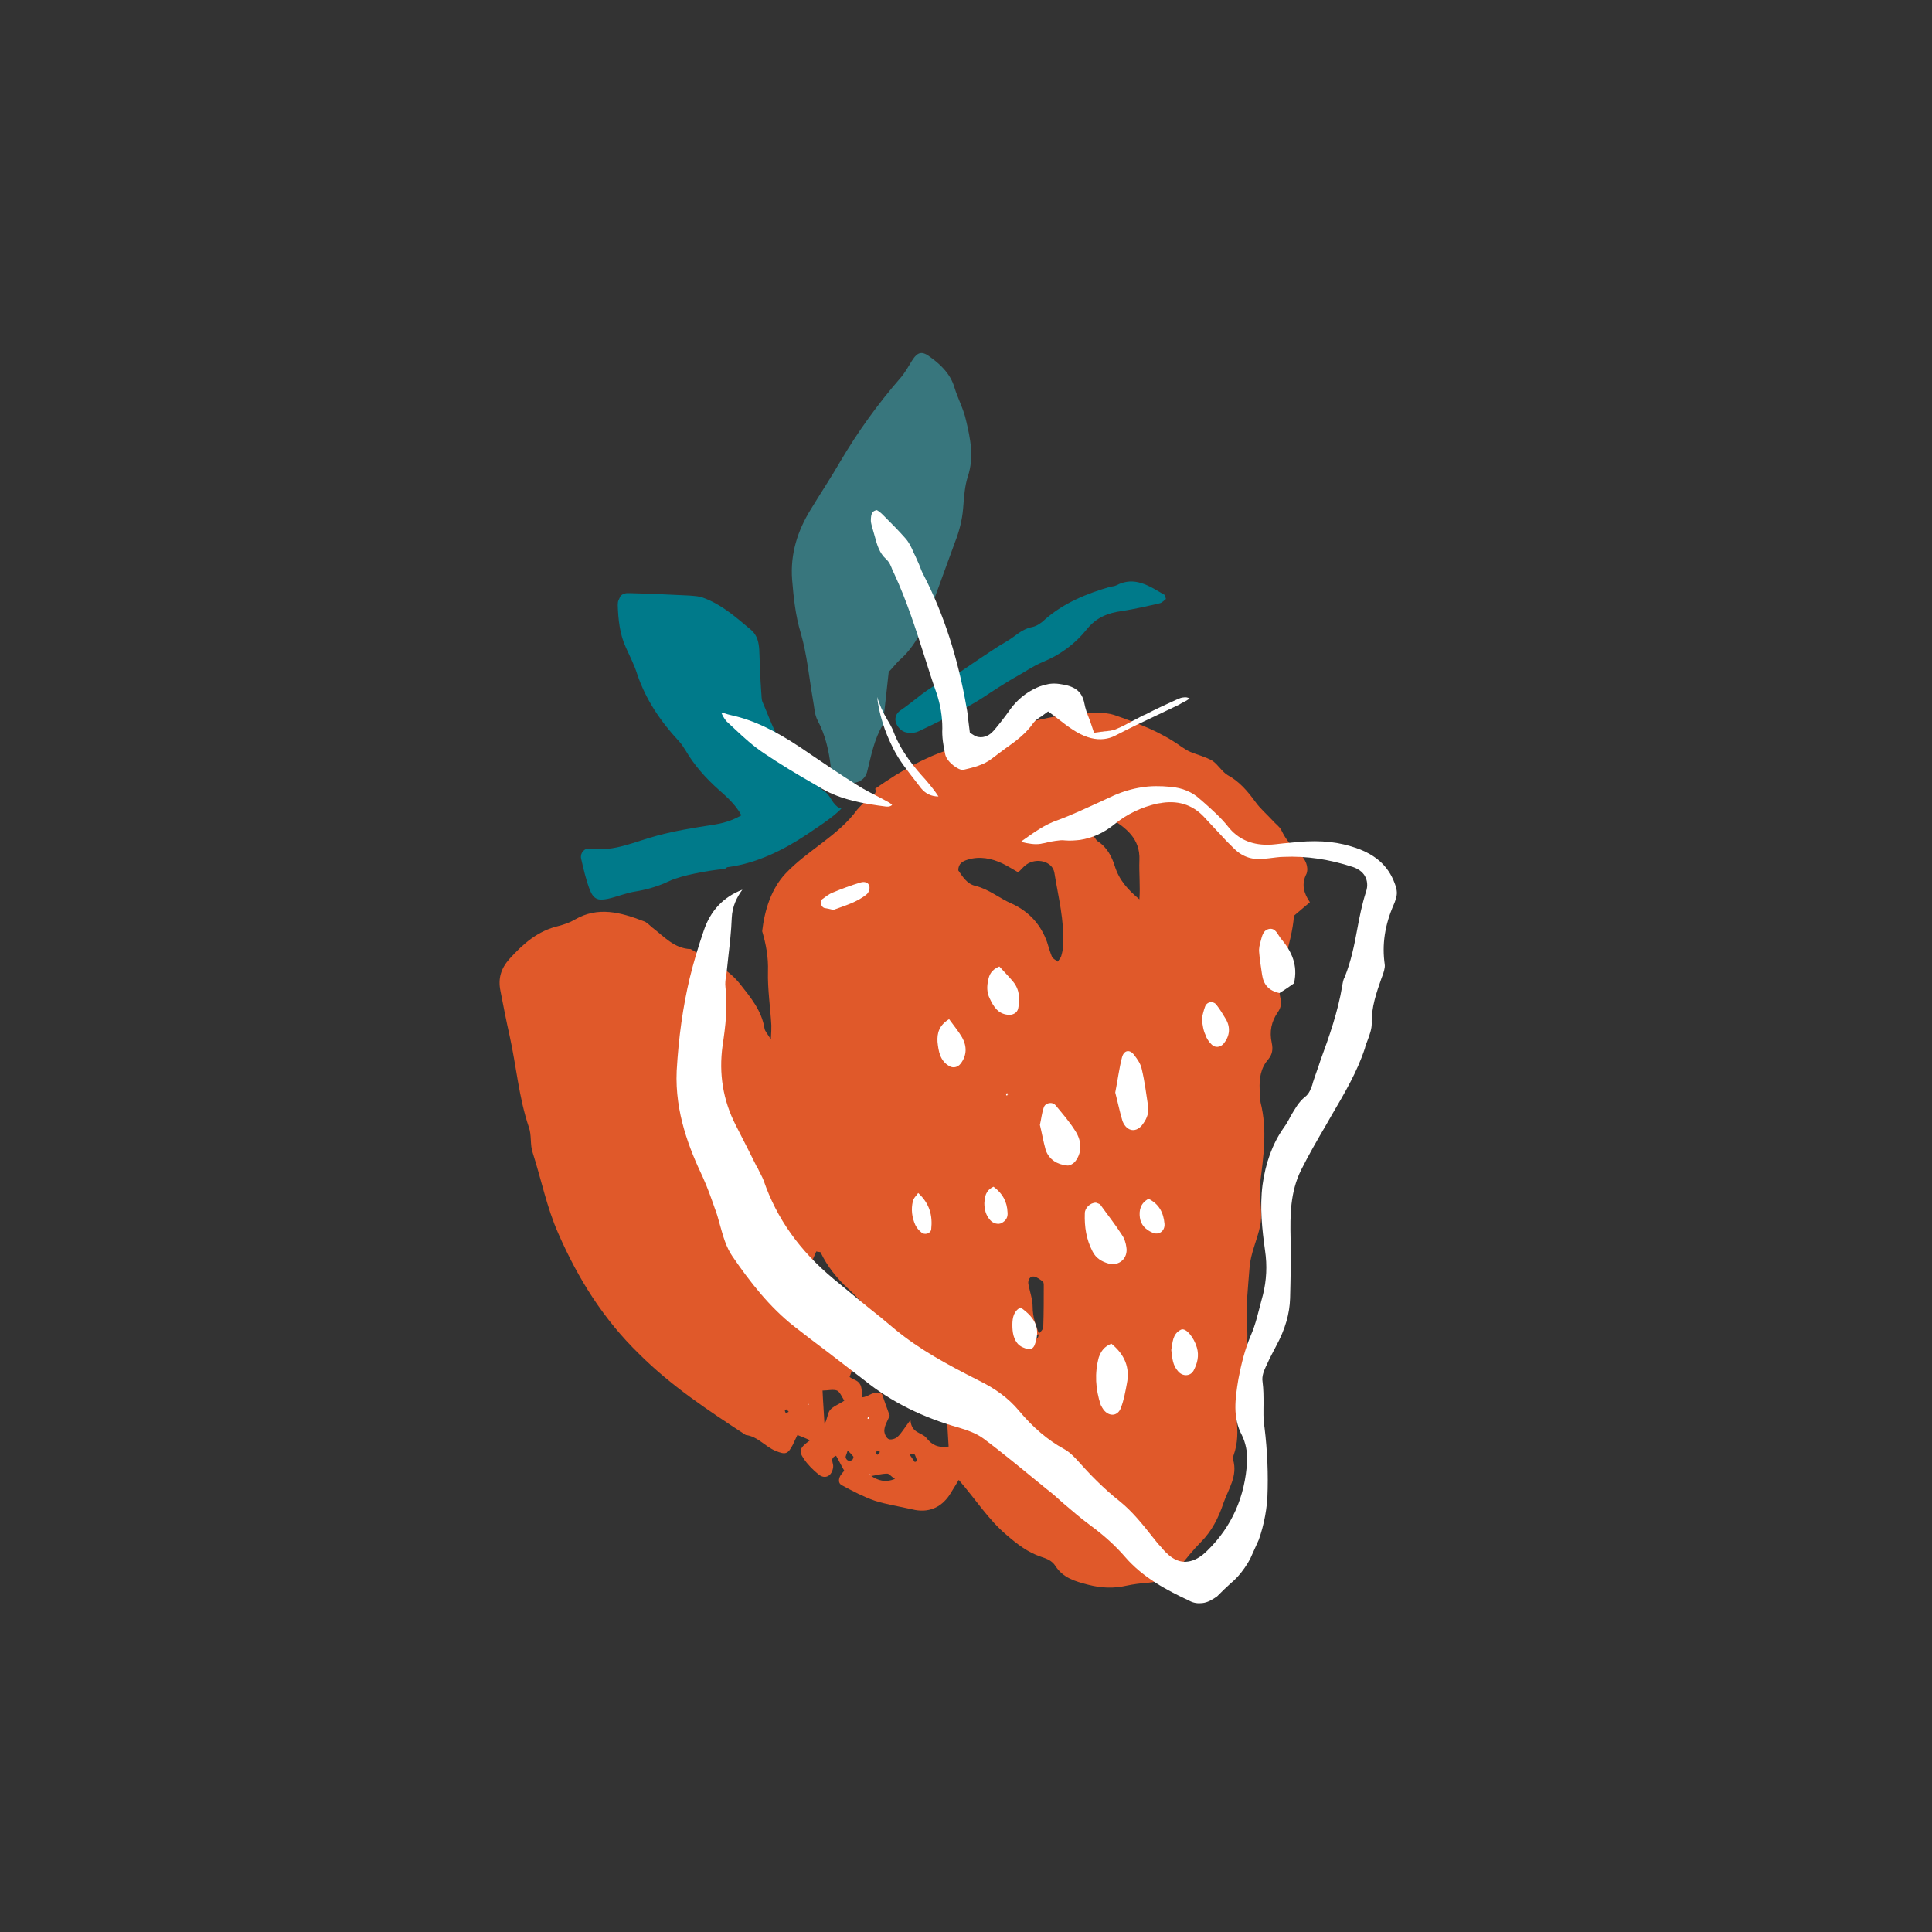
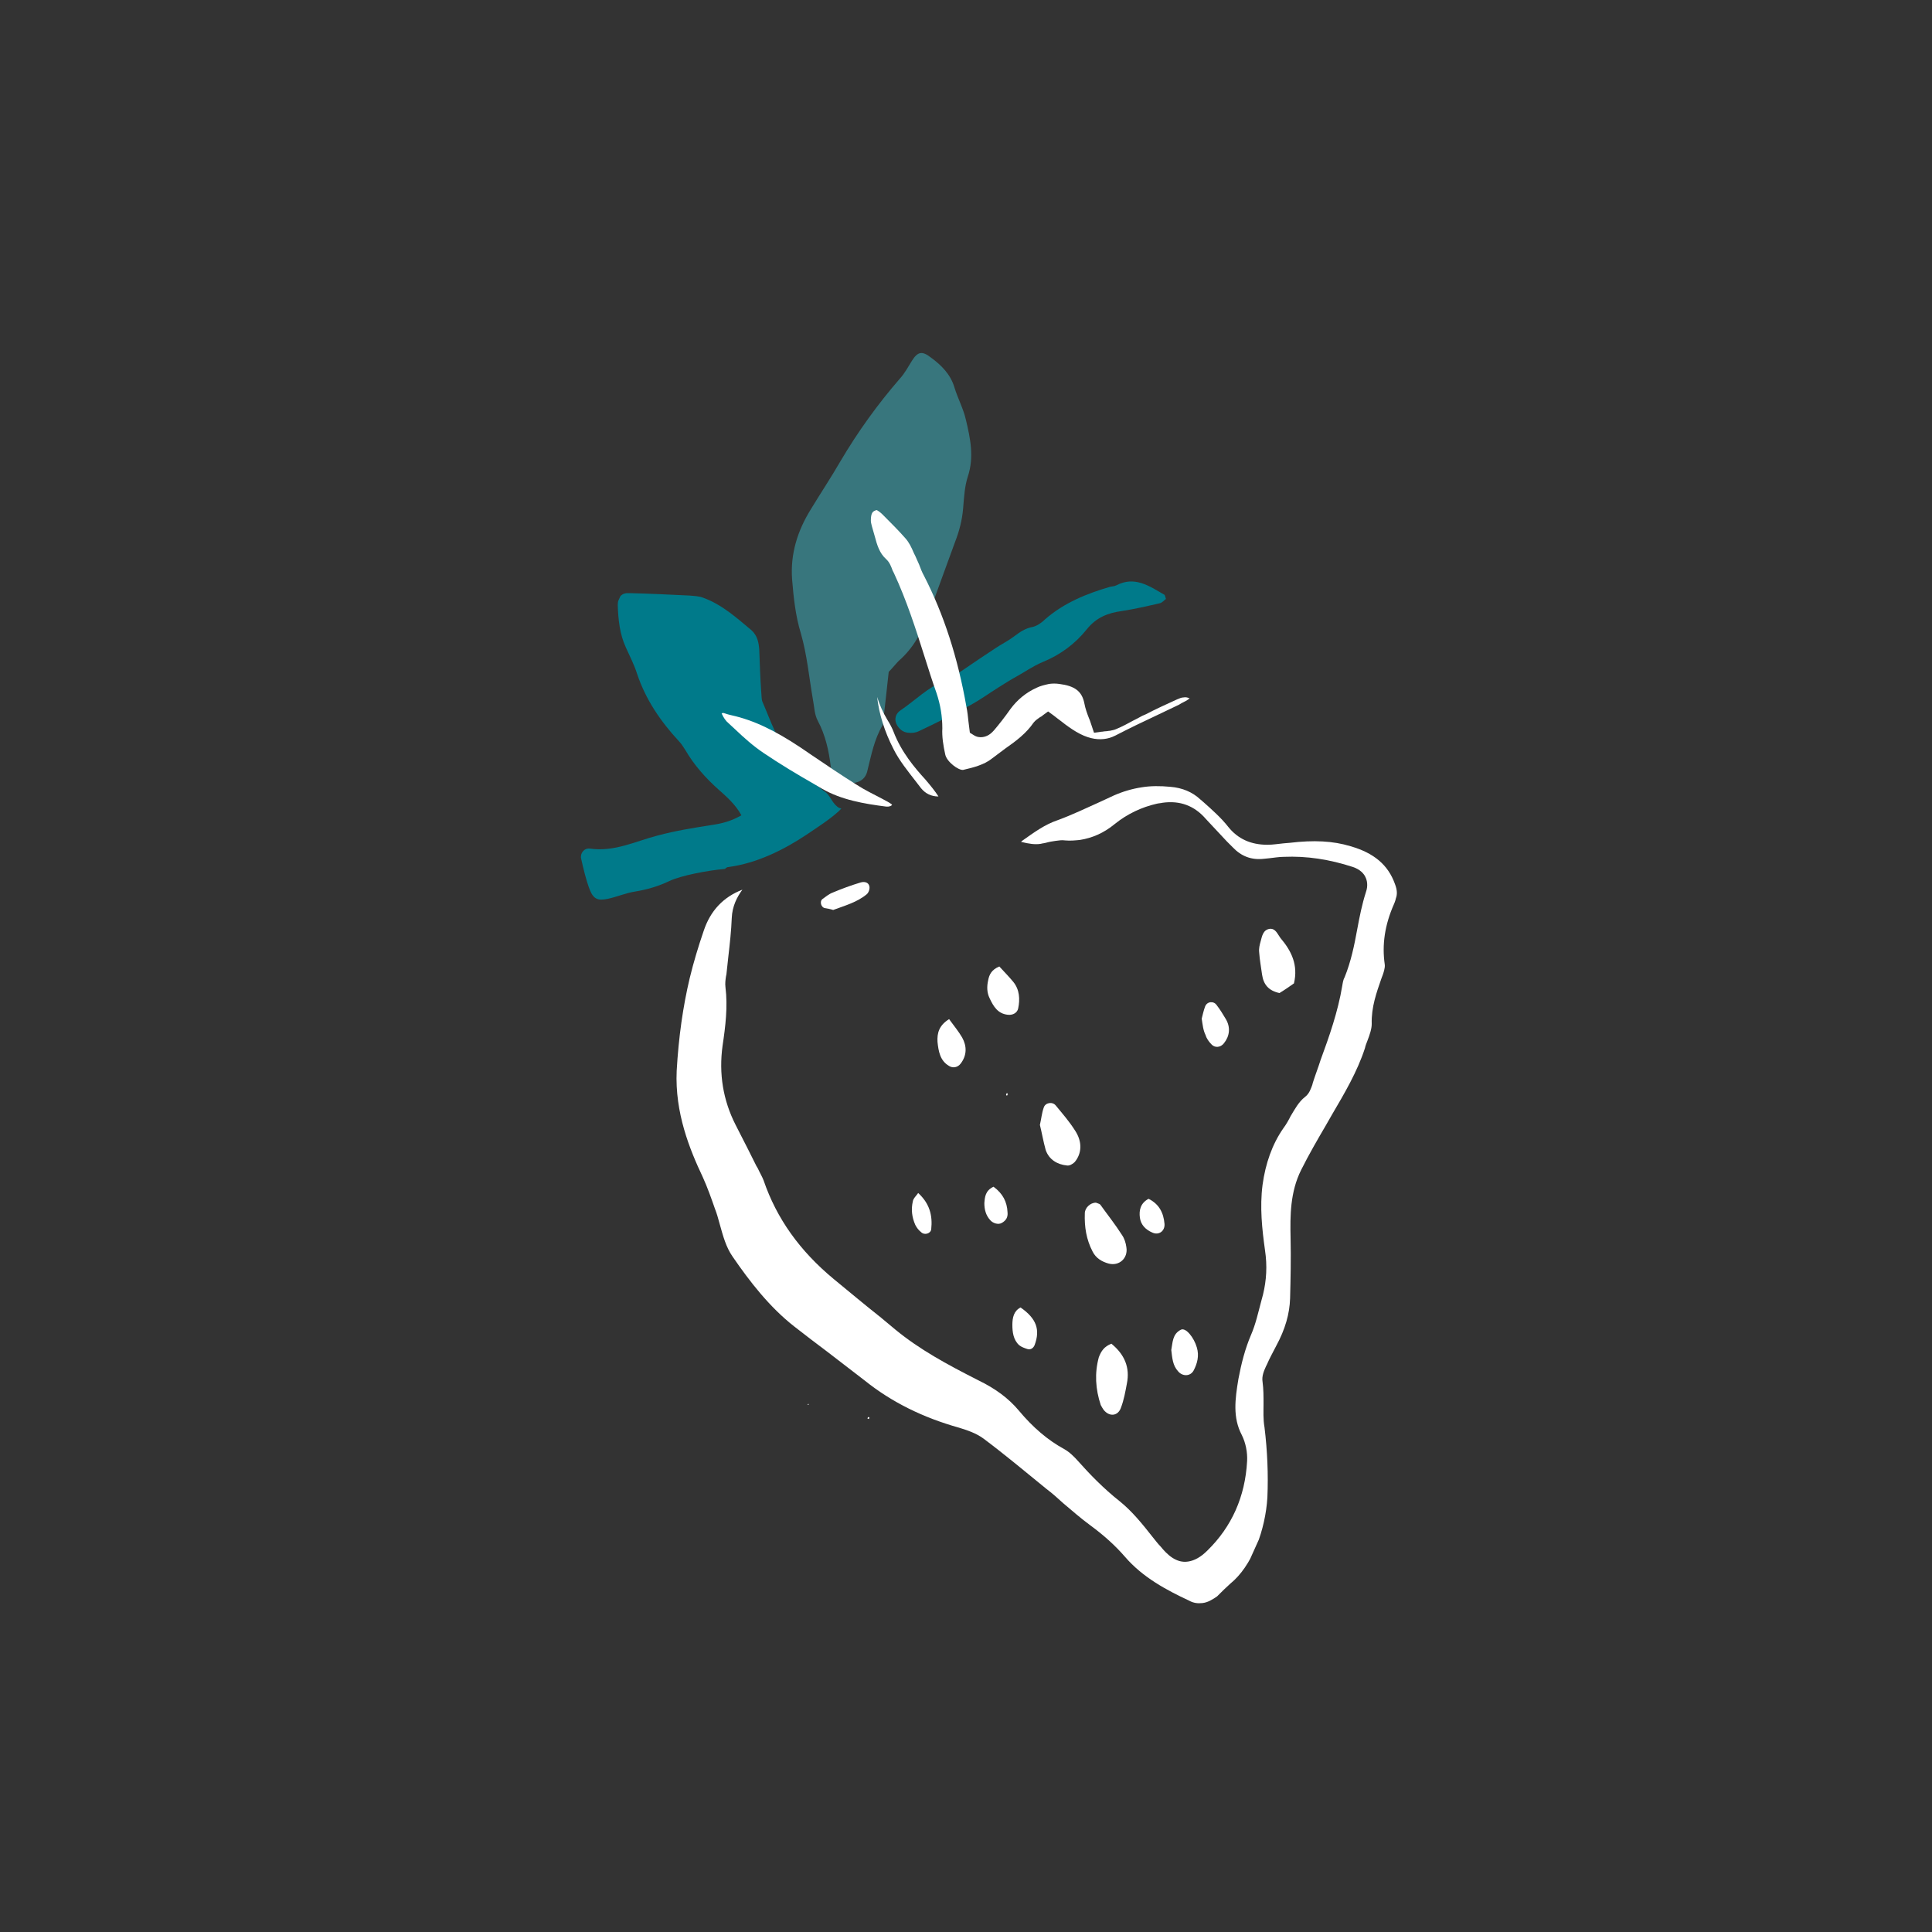
<svg xmlns="http://www.w3.org/2000/svg" xmlns:xlink="http://www.w3.org/1999/xlink" version="1.1" id="Layer_1" x="0px" y="0px" viewBox="0 0 400 400" style="enable-background:new 0 0 400 400;" xml:space="preserve">
  <rect x="0" y="0" width="400" height="400" fill="#333333" stroke="none" />
  <style type="text/css"> .st0{clip-path:url(#SVGID_2_);fill:#007A8A;} .st1{clip-path:url(#SVGID_2_);fill:#E0592A;} .st2{clip-path:url(#SVGID_2_);fill:#FFFFFF;} .st3{fill:#FFFFFF;} .st4{clip-path:url(#SVGID_4_);fill:#38767D;} .st5{clip-path:url(#SVGID_4_);fill:#007A8A;} .st6{clip-path:url(#SVGID_4_);fill:#FFFFFF;} </style>
  <g>
    <defs>
      <rect id="SVGID_1_" x="93.5" y="99.6" transform="matrix(0.411 -0.912 0.912 0.411 -62.146 303.849)" width="221" height="200.7" />
    </defs>
    <clipPath id="SVGID_2_">
      <use xlink:href="#SVGID_1_" style="overflow:visible;" />
    </clipPath>
    <path class="st0" d="M125.8,186.1c1.9-0.4,3.7-1.2,5.6-1.5c2.5-0.4,4.9-1.1,7.2-2.2c2.3-1.1,7.9-2.2,11.5-2.5 c0.2-0.2,0.4-0.4,0.8-0.4c5.8-0.8,11.3-3.5,16.1-6.7c2.2-1.5,4.6-3,6.6-4.8c0.2-0.2,0.4-0.4,0.6-0.6c-0.6-0.1-1.1-0.5-1.7-1.3 c-0.5-0.7-0.9-1.6-1.6-2.1c-2.9-2-4.7-5-7.1-7.5c-3-3.2-4.2-7.2-5.9-11.1c-0.3-0.6-0.2-1.5-0.3-2.2c-0.2-2.9-0.3-5.7-0.4-8.6 c-0.1-1.6-0.4-3-1.6-4.1c-3.1-2.6-6.1-5.3-9.9-6.7c-0.9-0.4-2-0.4-3-0.5c-4.1-0.2-8.2-0.4-12.4-0.5c-1.6-0.1-2.4,0.8-2.4,2.5 c0.1,3,0.4,6,1.7,8.8c0.8,1.8,1.7,3.5,2.3,5.4c1.8,5.4,4.9,9.9,8.7,14c0.5,0.5,0.9,1.2,1.3,1.8c1.8,3.1,4.2,5.8,6.9,8.2 c1.7,1.5,3.5,3.1,4.7,5.3c-2.1,1.2-4,1.7-6.1,2c-3.8,0.6-7.6,1.2-11.3,2.2c-4.6,1.2-8.9,3.4-13.9,2.7c-1.2-0.2-2.1,0.9-1.9,2 c0.5,2.2,1,4.4,1.8,6.5C122.9,186.2,123.8,186.5,125.8,186.1" />
-     <path class="st1" d="M235.9,178.1c-0.1,2.6,0.2,5.3,0,8.1c-2.4-2-4.2-4-5.1-6.9c-0.6-1.9-1.6-3.9-3.5-5.1c-0.2-0.1-0.4-0.4-0.6-0.7 c-1-1.2-1.2-2.5-0.5-3.2c0.9-0.9,2.7-1.4,3.7-0.9C233.1,171.4,236.1,173.6,235.9,178.1 M220.1,195.8c0,0.7-0.2,1.5-0.4,2.2 c-0.1,0.3-0.3,0.5-0.7,1.1c-0.5-0.4-1-0.6-1.2-1c-0.4-1-0.7-2-1-3c-1.3-3.7-3.8-6.4-7.3-8c-2.6-1.1-4.7-3-7.6-3.7 c-1.7-0.4-2.6-1.9-3.5-3.2c0-1.4,0.9-1.9,1.9-2.2c2.5-0.8,5-0.3,7.3,0.8c1,0.5,2,1.1,3.2,1.8c0.7-0.6,1.1-1.2,1.7-1.6 c2.1-1.5,5.4-0.7,5.8,1.7C219.1,185.7,220.4,190.6,220.1,195.8 M218.5,238.6c0,0.2-0.7,0.6-0.9,0.6c-0.3-0.1-0.7-0.6-0.7-0.9 c-0.2-1.4,0.7-2.1,1.8-2.6C218.6,236.6,218.6,237.6,218.5,238.6 M216.1,266.2c0,2.8,0,5.6-0.1,8.5c0,0.5-0.5,1-0.9,1.4 c-0.7-1.8-1.3-3.5-1.3-5.5c0-1.6-0.6-3.2-0.9-4.8c-0.1-0.8,0.3-1.6,1.2-1.5c0.6,0.1,1.2,0.6,1.8,1 C216.1,265.5,216.1,265.9,216.1,266.2 M214.9,276.9c0,0.1-0.2,0.2-0.3,0.3c0-0.2-0.2-0.5-0.1-0.6c0.1-0.2,0.4-0.3,0.6-0.4 C215,276.5,215,276.7,214.9,276.9 M196.4,299.5c-2.3,0.3-3.5-0.4-4.6-1.8c-1-1.2-3.1-0.9-3.3-3.7c-1.3,1.7-1.9,2.8-2.7,3.5 c-0.4,0.4-1.5,0.7-1.9,0.4c-0.5-0.3-0.9-1.3-0.8-1.9c0.1-1,0.7-1.9,1.1-2.9c-0.6-1.6-1.1-3.1-1.6-4.5c-1.7-0.9-2.6,0.6-4.1,0.7 c-0.1-1,0-2.1-0.5-2.8c-0.4-0.7-1.4-0.9-2.1-1.4c0.9-2.5,0.9-2.6,0.2-4.6c-0.5-1.4-0.5-1.4-2.8-3.1c0.1-0.7,0.6-1.8,0.3-2.1 c-1.6-1.6-1.3-3.6-1.7-5.4c-0.6-3-2-5.6-4.1-8c0.4-1,0.8-1.9,1.2-2.8c0.4,0.1,0.9,0.1,0.9,0.2c1.4,2.9,3.3,5.3,5.7,7.5 c2.1,1.9,3.9,4.1,5.7,6.3c1.8,2.1,4,3.5,6.4,4.9c0.8,0.4,1.6,0.8,2.4,1.1c3.3,1.5,5,4.3,5.5,7.7C196,290.9,196.1,295.1,196.4,299.5 M189.4,302.7c-0.3-0.4-0.6-0.9-0.9-1.3c-0.1-0.1,0-0.4,0.1-0.4c0.2,0,0.7-0.1,0.7,0c0.3,0.5,0.4,1,0.6,1.5L189.4,302.7z M181.4,301c0-0.2,0.1-0.5,0.1-0.7c0.2,0.1,0.5,0.2,0.7,0.3c-0.2,0.2-0.3,0.4-0.5,0.6C181.8,301.2,181.4,301.1,181.4,301 M180.4,305.6c1.1-0.2,2.2-0.5,3.3-0.5c0.4,0,0.8,0.6,1.6,1.1C183.2,307,181.8,306.5,180.4,305.6 M176.4,302.3 c-0.6,0.3-1.1,0.1-1.3-0.5c-0.1-0.3,0.2-0.7,0.4-1.5c0.6,0.6,0.9,0.9,1.2,1.3C176.7,301.7,176.6,302.2,176.4,302.3 M171.8,292 c-0.5,0.7-0.5,1.9-1.1,2.8c-0.1-2.2-0.3-4.4-0.4-6.9c1.1,0,2.2-0.3,3,0c0.6,0.3,1,1.3,1.5,2.1C173.6,290.8,172.4,291.2,171.8,292 M162.7,292.6c-0.1-0.2-0.2-0.4-0.2-0.6c0,0,0.2-0.2,0.3-0.2c0.2,0.1,0.3,0.3,0.5,0.5C163.1,292.4,162.9,292.5,162.7,292.6 M269.1,176.8c-1.6-1.4-2.9-3-3.8-4.9c-0.4-0.8-1.2-1.3-1.8-2c-1.2-1.3-2.6-2.5-3.6-3.9c-1.6-2.2-3.3-4.2-5.7-5.5 c-1.2-0.7-2-2.2-3.2-3c-1.4-0.8-3-1.2-4.5-1.8c-0.7-0.3-1.3-0.7-1.9-1.1c-4.3-3.1-9.1-4.9-14-6.6c-1-0.3-2-0.4-3.1-0.4 c-8.1,0-15.9,1.8-23.3,5.2c-1.3,0.6-2.7,1.3-4.1,1.5c-5.3,1-10.1,3.4-14.7,6.2c-1.4,0.9-2.8,1.8-4.2,2.8c0.2,0.5,0.1,1-0.4,1.3 c-1.3,0.8-2.3,1.9-3.3,3c-4,5.5-10.3,8.4-14.9,13.3c-2.9,3.1-4.3,7.5-4.8,11.9c0.8,2.7,1.3,5.4,1.2,8.3c-0.1,3.7,0.5,7.5,0.7,11.2 c0,0.7,0,1.3-0.1,2.9c-0.8-1.3-1.2-1.7-1.3-2.2c-0.6-3.8-2.9-6.5-5.1-9.3c-2.7-3.4-6.6-5-10.2-7.2c-3.4-0.1-5.5-2.6-8-4.5 c-0.6-0.5-1.1-1.1-1.8-1.3c-4.7-1.8-9.4-3.1-14.2-0.3c-1,0.6-2.2,1-3.3,1.3c-4.3,1-7.3,3.6-10.2,6.8c-1.8,2-2.4,4.1-1.9,6.6 c0.6,3.1,1.2,6.2,1.9,9.3c1.4,6.3,1.9,12.8,4,19c0.6,1.7,0.2,3.6,0.8,5.3c1.8,5.6,2.9,11.3,5.3,16.7c4.1,9.4,9.4,17.8,16.7,24.9 c6.6,6.6,14.3,11.7,22.1,16.8c2.5,0.3,4,2.4,6.2,3.3c2,0.8,2.5,0.7,3.5-1.2c0.3-0.6,0.6-1.3,1-2.1c1,0.4,1.8,0.7,2.6,1.1 c-2.1,1.5-2.4,2.2-1.3,3.8c0.8,1.2,1.9,2.3,3,3.2c1.4,1.2,2.9,0.4,3.1-1.5c0.1-0.8-0.8-1.8,0.6-2.3c0.6,1,1.1,2.1,1.7,3.1 c-0.3,0.3-0.6,0.7-0.8,1c-0.4,0.7-0.5,1.6,0.3,2c2.2,1.2,4.5,2.4,6.8,3.2c2.5,0.8,5.2,1.2,7.8,1.8c3.2,0.8,5.9-0.3,7.7-3 c0.6-1,1.2-1.9,1.9-3.1c3.5,4,6.1,8.2,9.9,11.4c2.2,1.9,4.4,3.6,7.1,4.5c1.2,0.4,2.3,0.8,3,1.9c1.6,2.5,4.1,3.2,6.8,3.9 c2.7,0.7,5.3,0.8,7.9,0.2c1.4-0.3,2.9-0.5,4.4-0.6c2.7-0.2,4.9-1.2,6.6-3.3c1.4-1.7,2.8-3.5,4.4-5.1c2.3-2.3,3.7-5.1,4.7-8.1 c1-2.9,3-5.6,2-9c-0.1-0.3,0-0.6,0.1-0.9c0.9-2.5,0.9-5,0.6-7.6c-0.1-1.1,0.3-2.4,0.6-3.5c1-5.2,1.9-10.4,1.6-15.6 c-0.3-4.1,0.2-8.1,0.5-12.1c0.2-3,1.6-5.8,2.2-8.7c0.6-2.8-0.3-5.9,0-8.9c0.7-5.5,1.5-11,0.1-16.6c-0.2-0.9-0.1-1.8-0.2-2.7 c-0.1-2.3,0.2-4.5,1.8-6.3c0.8-1,1-2,0.7-3.4c-0.5-2.3-0.1-4.4,1.3-6.4c0.5-0.7,0.8-1.8,0.6-2.5c-0.9-2.9,0.3-5.7,0.9-8.3 c0.7-3.1,1.6-6.1,1.8-9.1c1.2-1,2.1-1.8,3.3-2.8c-1.3-1.9-1.8-3.8-0.7-5.9C271,179.5,270.3,177.9,269.1,176.8" />
-     <path class="st2" d="M180,305.1c0.1,0.1,0.2,0.1,0.2,0.2c0,0.1,0,0.1,0,0.2C180.2,305.3,180.1,305.2,180,305.1" />
    <path class="st2" d="M179.6,293.7c0.1,0,0.2,0.1,0.3,0.1c0-0.1,0.1-0.2,0.1-0.3c0-0.1-0.2-0.1-0.3-0.1 C179.7,293.5,179.6,293.6,179.6,293.7" />
  </g>
  <polygon class="st3" points="167.5,290.7 167.2,290.7 167.3,290.9 " />
  <g>
    <defs>
      <rect id="SVGID_3_" x="93.5" y="99.6" transform="matrix(0.411 -0.912 0.912 0.411 -62.146 303.849)" width="221" height="200.7" />
    </defs>
    <clipPath id="SVGID_4_">
      <use xlink:href="#SVGID_3_" style="overflow:visible;" />
    </clipPath>
    <path class="st4" d="M184,139.1c-0.4,3.8-0.8,7.2-1.2,10.7c0,0.2,0,0.3-0.1,0.4c-1.7,2.9-2.3,6.1-3.1,9.3c-0.4,2-2,2.8-4.1,2.6 c-2-0.1-3.2-1.1-3.5-3.4c-0.4-3.3-1.1-6.5-2.7-9.5c-0.7-1.3-0.7-2.9-1-4.4c-0.8-4.6-1.2-9.2-2.5-13.7c-1.1-3.6-1.5-7.4-1.8-11.1 c-0.4-5.3,1.1-10.1,3.9-14.6c2-3.3,4.2-6.6,6.1-9.9c3.6-6.1,7.7-11.8,12.3-17.1c1-1.1,1.7-2.4,2.5-3.7c1.2-1.9,2.1-2.1,3.9-0.7 c2.2,1.6,4.1,3.5,4.9,6.2c0.7,2.3,1.9,4.5,2.4,6.8c0.9,3.8,1.7,7.6,0.4,11.6c-0.7,2.1-0.8,4.4-1,6.7c-0.2,2.4-0.8,4.7-1.7,7 c-1.8,4.9-3.6,9.9-5.4,14.8c-1.4,3.7-3.2,7.1-6.2,9.7C185.5,137.4,184.8,138.3,184,139.1" />
    <path class="st5" d="M241.4,124c-0.4,0.3-0.8,0.8-1.3,0.9c-2.6,0.6-5.2,1.2-7.8,1.6c-2.9,0.4-5.3,1.3-7.3,3.8 c-2.4,3-5.5,5.3-9.2,6.8c-1.9,0.8-3.6,2-5.4,3c-1.3,0.7-2.5,1.5-3.8,2.3c-1.9,1.2-3.7,2.5-5.7,3.6c-3.5,1.9-7.1,3.7-10.7,5.4 c-0.6,0.3-1.4,0.4-2.2,0.3c-1.1-0.1-1.9-0.8-2.4-1.8c-0.5-1.1-0.1-2.2,0.8-2.8c3.1-2.1,5.7-4.8,9.2-6.2c1.3-0.6,2.6-1.4,3.8-2.2 c2.2-1.5,4.4-3,6.7-4.5c1.2-0.8,2.6-1.5,3.8-2.4c1.2-0.9,2.3-1.7,3.9-2c0.9-0.2,1.9-0.9,2.6-1.6c3.9-3.4,8.6-5.3,13.4-6.7 c0.4-0.1,0.9-0.1,1.3-0.3c3.8-2,6.8,0.1,9.9,1.9C241.2,123.1,241.2,123.5,241.4,124" />
    <path class="st6" d="M172.5,188.4c-0.6-0.2-1.2-0.3-1.8-0.4c-0.7-0.2-1-1.3-0.5-1.8c0.7-0.5,1.4-1.1,2.2-1.4 c1.9-0.8,3.8-1.5,5.8-2.1c0.7-0.2,1.6-0.1,1.8,0.8c0.1,0.5-0.1,1.2-0.5,1.6C177.5,186.8,174.9,187.5,172.5,188.4" />
    <path class="st6" d="M208.7,226.6c-0.1-0.1-0.1-0.2-0.2-0.3c-0.1,0.1-0.2,0.2-0.2,0.3c0,0.1,0.1,0.2,0.2,0.3 C208.5,226.7,208.6,226.6,208.7,226.6" />
    <path class="st6" d="M248.9,331.9c-0.9,0.1-1.8,0-2.7-0.5c-4.7-2.2-9.6-4.8-13.3-9.1c-2-2.3-4.3-4.4-7.3-6.6 c-1.9-1.4-3.6-2.9-5.5-4.5c-1.1-1-2.2-2-3.4-2.9c-4.3-3.5-8.6-7.1-13-10.4c-1.6-1.2-3.5-1.8-5.1-2.3c-7.5-2.1-14-5.3-19.6-9.8 c-2.6-2-5.2-4-7.8-6c-2.3-1.7-4.6-3.5-6.8-5.2c-5.1-4-9.2-9.3-12.7-14.4c-1.4-2-2-4.3-2.7-6.8c-0.3-1.1-0.6-2.2-1-3.2 c-0.7-2-1.5-4.3-2.5-6.5c-2.7-5.7-5.8-13.3-5.4-22c0.4-7,1.3-13.3,2.7-19.2c0.8-3.3,1.8-6.6,2.9-9.8c1.4-4.2,4.1-7,8-8.5 c-1.1,1.5-2.1,3.4-2.2,5.9c-0.1,2.6-0.4,5.3-0.7,7.9c-0.1,1.2-0.3,2.5-0.4,3.7l-0.1,0.5c-0.1,0.7-0.2,1.4-0.1,2.2 c0.5,4,0,8.1-0.6,12.1c-0.8,5.8,0.1,11.3,2.7,16.4c0.8,1.6,1.7,3.3,2.5,4.9c0.6,1.2,1.2,2.4,1.8,3.6l0.3,0.5 c0.4,0.9,0.9,1.7,1.2,2.5c2.7,7.9,7.5,14.6,14.5,20.4c3.3,2.7,6.5,5.4,9.8,8l3,2.5c5,4.1,10.5,7.1,17.2,10.5 c3.5,1.7,6.2,3.7,8.3,6.2c3,3.6,6.1,6.2,9.4,8c1.1,0.6,2.1,1.6,2.9,2.5c2.4,2.7,5.3,5.7,8.6,8.3c2.6,2.1,4.7,4.7,6.9,7.5 c0.5,0.6,1,1.3,1.6,1.9c1.3,1.6,3.2,3.5,5.7,3.1c1.3-0.2,2.6-0.9,4-2.3c5-4.9,7.8-11.1,8.2-18.5c0.1-1.8-0.3-3.8-1.1-5.4 c-1.9-3.6-1.4-7.4-0.7-11.6c0.6-3.2,1.4-6.3,2.6-9.1c1-2.3,1.5-4.7,2.1-6.9l0.4-1.5c0.7-2.9,0.9-5.9,0.4-9.2 c-0.6-4.3-1.1-8.9-0.5-13.5c0.6-4.4,2-8.4,4.3-11.7c0.6-0.8,1.1-1.7,1.5-2.5c0.9-1.5,1.7-3,3-4c0.9-0.7,1.2-1.7,1.5-2.5l0.1-0.4 c0.5-1.6,1.1-3.1,1.6-4.7c1.8-4.9,3.6-10,4.5-15.4c0.1-0.6,0.2-1.3,0.5-1.8c1.3-3.2,2-6.6,2.6-9.9c0.5-2.7,1-5.2,1.8-7.7 c0.5-1.4,0.2-2.5-0.1-3.1c-0.3-0.7-1.1-1.6-2.6-2.1c-4.9-1.6-9.6-2.3-14.3-2.1c-1,0-2.1,0.2-3.1,0.3l-1,0.1 c-2.6,0.3-4.7-0.5-6.5-2.4l-1.2-1.2c-1.4-1.5-2.9-3.1-4.3-4.6c-2.4-2.8-5.4-3.9-9-3.4c-0.4,0.1-0.8,0.1-1.2,0.2 c-3.1,0.7-6.1,2.1-8.7,4.2c-2.3,1.9-4.7,2.9-7.2,3.3c-1,0.1-2,0.2-3.1,0.1c-0.6-0.1-1.3,0-2,0.1c-0.7,0.1-1.3,0.2-2,0.4l-0.5,0.1 c-0.2,0-0.4,0.1-0.5,0.1c-1.2,0.2-2.5,0-4.1-0.4l0.2-0.2c2.4-1.7,4.7-3.4,7.4-4.3c3-1.1,5.9-2.5,8.8-3.8c0.9-0.4,1.9-0.9,2.8-1.3 c1.8-0.8,3.8-1.4,5.8-1.7c1.8-0.3,3.8-0.3,5.9-0.1c2.5,0.2,4.6,1.1,6.2,2.6l0.7,0.6c1.8,1.6,3.7,3.3,5.1,5.1c2,2.5,4.7,3.7,8.1,3.7 c1.2,0,2.3-0.2,3.4-0.3l1.2-0.1c5-0.6,9-0.4,12.6,0.7c4.9,1.4,7.8,3.9,9.2,7.8c0.5,1.3,0.5,2.2,0.2,3l-0.1,0.4 c-0.1,0.3-0.2,0.6-0.3,0.8c-1.9,4.3-2.5,8.4-1.9,12.5c0.1,0.7-0.3,1.8-0.4,2.1l-0.3,0.8c-1,2.9-2.1,5.9-2,9.4c0,1-0.4,2.2-0.9,3.5 c-0.2,0.5-0.4,1-0.5,1.5c-1.6,4.9-4.2,9.3-6.9,13.9l-1.2,2.1c-1.7,2.9-3.5,6-5.1,9.2c-2.3,4.6-2.3,9.5-2.2,14.1 c0.1,4.3,0,8.6-0.1,12.5c-0.1,3.2-1,6.4-2.9,9.9c-0.6,1.2-1.3,2.4-1.9,3.8l-0.2,0.4c-0.4,0.9-0.9,2-0.7,3.2c0.2,1.5,0.2,3,0.2,4.5 c0,1.6-0.1,3.2,0.2,4.9c0.6,4.9,0.8,9.8,0.6,14.5c-0.2,3.4-1,6.9-2.2,9.9c-1.5,3.6-3.3,6.2-5.5,8c-0.9,0.8-1.7,1.6-2.5,2.4 l-0.2,0.2C251,331.2,250,331.8,248.9,331.9" />
    <path class="st6" d="M199.4,159.4c-1,0.1-3.4-1.7-3.7-3.2c-0.4-1.8-0.7-3.7-0.6-5.4c0-2.5-0.4-4.9-1.2-7.3 c-0.9-2.5-1.7-5.1-2.5-7.6c-1.8-5.7-3.7-11.6-6.3-17.2c-0.1-0.2-0.2-0.4-0.3-0.6c-0.3-0.8-0.6-1.7-1.4-2.4 c-1.3-1.2-1.8-2.8-2.3-4.7c-0.2-0.7-0.4-1.4-0.6-2.1c-0.1-0.4-0.2-0.8-0.2-1.1c0-1.6,0.4-1.9,0.9-2.1c0.1,0,0.1,0,0.2-0.1 c0.3,0,1,0.6,1.3,0.9l0.3,0.3c1.5,1.5,3.1,3.1,4.5,4.7c0.7,0.8,1.2,1.8,1.7,3l0.3,0.6c0.3,0.6,0.5,1.2,0.8,1.8 c0.3,0.8,0.6,1.6,1,2.3c4.1,8,7,16.9,8.8,27.2c0.2,1,0.3,1.9,0.4,2.9l0.3,2.4l0.8,0.5c0.6,0.4,1.3,0.5,1.9,0.4 c1.3-0.2,2-1.1,2.3-1.4c1.1-1.3,2.2-2.7,3.4-4.4c1.4-1.9,3.2-3.4,5.4-4.4c0.8-0.4,1.7-0.6,2.6-0.8c0.7-0.1,1.4-0.1,2.1,0 c3.2,0.4,4.7,1.5,5.2,4c0.2,1.1,0.6,2.2,1,3.2c0.2,0.4,0.3,0.9,0.5,1.4l0.5,1.5l1.5-0.2c0.3,0,0.6-0.1,0.9-0.1 c0.3,0,0.6-0.1,0.9-0.1c0.5-0.1,1-0.2,1.4-0.4c1.2-0.5,2.3-1.1,3.4-1.7c0.6-0.3,1.2-0.6,1.9-1l0.7-0.3c2.1-1.1,4.3-2.1,6.5-3.1 c0.5-0.2,0.9-0.4,1.3-0.4c0.5-0.1,0.9,0,1.3,0.2c0,0,0,0,0,0c-0.5,0.4-1.1,0.7-1.7,1l-0.5,0.3c-1.5,0.7-2.9,1.4-4.4,2.1 c-3,1.4-5.9,2.8-8.8,4.3c-0.8,0.4-1.5,0.6-2.3,0.7c-1.7,0.2-3.6-0.2-5.8-1.5c-1-0.6-2-1.3-3-2.1c-0.5-0.4-1.1-0.8-1.7-1.3l-1.1-0.8 l-1.1,0.8c-0.2,0.2-0.4,0.3-0.6,0.4c-0.4,0.3-0.9,0.6-1.3,1.1c-1.5,2.2-3.6,3.8-5.9,5.4c-0.9,0.7-1.9,1.4-2.8,2.1 C203.8,158.3,201.6,158.9,199.4,159.4L199.4,159.4z" />
    <path class="st6" d="M183.9,167c-0.1,0-0.2,0-0.4,0c-4.7-0.6-9.3-1.4-13.3-3.7l-1.7-1c-3.5-2-7-4.1-10.4-6.4 c-2.1-1.4-4-3.1-5.9-4.9l-1.4-1.3c-0.5-0.4-1-1.1-1.4-2c0,0,0,0,0.1,0c0,0,0.1-0.1,0.1-0.1c0.3,0,0.7,0.2,1.1,0.3 c0.3,0.1,0.5,0.1,0.8,0.2c4.5,1,8.9,3.1,14.3,6.7l2.2,1.5c3.1,2.1,6.2,4.2,9.4,6.2c1.7,1.1,3.4,1.9,5.1,2.8l1.3,0.7 c0.7,0.4,0.9,0.6,0.9,0.6C184.6,166.7,184.6,166.9,183.9,167" />
    <path class="st6" d="M194.3,164.9c-1.5,0-2.7-0.6-3.6-1.7l-1-1.3c-1.7-2.2-3.5-4.4-4.7-6.8c-1.9-3.7-3-7.3-3.4-10.8 c0.5,1.6,1.2,3.2,2.1,4.7c0.5,0.8,1,1.7,1.3,2.5c1.6,4.2,4.4,7.5,6.6,9.9C192.7,162.7,193.6,163.8,194.3,164.9L194.3,164.9z" />
-     <path class="st6" d="M230.9,226.2c0.5-2.5,0.8-5,1.4-7.3c0.4-1.5,1.6-1.7,2.5-0.5c0.7,0.9,1.4,1.9,1.6,3c0.6,2.5,0.9,5,1.3,7.6 c0.2,1.3-0.2,2.5-1,3.6c-1.3,2-3.4,1.8-4.3-0.5C231.8,230.1,231.4,228.1,230.9,226.2" />
    <path class="st6" d="M226.9,249c0.2,0.1,0.7,0.2,0.9,0.4c1.5,2.1,3.1,4.1,4.5,6.3c0.5,0.7,0.8,1.7,0.9,2.5c0.4,2.3-1.5,4-3.7,3.4 c-1.4-0.4-2.6-1.1-3.3-2.5c-1.3-2.5-1.7-5.1-1.6-7.9C224.6,250.1,225.7,249,226.9,249" />
    <path class="st6" d="M267.9,203.6c-1,0.7-2,1.4-3,2c-2.3-0.5-3.3-1.8-3.6-3.8c-0.2-1.5-0.5-3.1-0.6-4.6c-0.1-0.8,0.1-1.6,0.3-2.3 c0.3-1.1,0.5-2.4,1.9-2.6c1.2-0.1,1.6,1.1,2.2,1.9C267.4,196.9,268.8,199.8,267.9,203.6" />
    <path class="st6" d="M230.1,278.2c2.7,2.2,3.9,4.9,3.2,8.3c-0.3,1.6-0.6,3.3-1.2,4.9c-0.6,1.8-2.4,2-3.6,0.5 c-0.2-0.3-0.4-0.6-0.6-1c-1.1-3.3-1.3-6.6-0.4-9.9C228,279.7,228.6,278.8,230.1,278.2" />
    <path class="st6" d="M215.3,232.9c0.3-1.3,0.4-2.5,0.8-3.6c0.3-1,1.8-1.3,2.5-0.4c1.4,1.7,2.8,3.3,4,5.2c1.5,2.3,1.4,4.7-0.1,6.5 c-0.4,0.4-1.1,0.8-1.6,0.7c-2-0.2-3.7-1.2-4.4-3.2C216,236.3,215.7,234.5,215.3,232.9" />
    <path class="st6" d="M206.9,200.1c1,1.1,2,2.1,2.9,3.2c1.3,1.6,1.4,3.6,1,5.5c-0.2,0.9-1.1,1.4-2.1,1.3c-2.1-0.2-3-1.7-3.8-3.4 c-0.6-1.2-0.6-2.5-0.3-3.8C204.8,201.9,205.2,200.8,206.9,200.1" />
    <path class="st6" d="M196.5,211c1.1,1.5,2,2.6,2.7,3.8c1,1.8,1,3.7-0.3,5.4c-0.6,0.8-1.6,1-2.4,0.5c-1.9-1.1-2.2-3.1-2.4-5 C194,213.9,194.4,212.3,196.5,211" />
    <path class="st6" d="M242.5,279.5c0.3-1.5,0.2-3.3,2-4.2c1-0.5,2.7,1.6,3.3,3.7c0.5,1.7,0.1,3.3-0.7,4.8c-0.7,1.2-2.3,1.2-3.2,0.1 C242.8,282.7,242.7,281.2,242.5,279.5" />
    <path class="st6" d="M248.8,210.9c0.2-0.8,0.4-1.7,0.7-2.5c0.4-1.1,1.8-1.2,2.4-0.3c0.7,0.9,1.3,1.9,1.9,2.9c1,1.7,0.8,3.5-0.4,5 c-0.7,0.9-1.9,1-2.6,0.2c-0.5-0.5-1-1.2-1.2-1.9C249.1,213.3,249,212.2,248.8,210.9" />
    <path class="st6" d="M211.3,270.7c3.3,2.3,4.1,4.6,2.9,7.8c-0.3,0.7-0.9,1-1.5,0.8c-0.6-0.2-1.2-0.4-1.7-0.8 c-1.2-1.1-1.4-2.7-1.4-4.2C209.6,272.8,209.9,271.4,211.3,270.7" />
    <path class="st6" d="M205.7,245.7c1.9,1.4,2.8,3.1,2.9,5.3c0.1,1-0.3,1.7-1.2,2.2c-0.7,0.4-1.8,0.1-2.4-0.6c-0.9-1-1.2-2.2-1.2-3.5 C203.9,247.8,204,246.5,205.7,245.7" />
    <path class="st6" d="M237.8,248.2c2.2,1.1,3.1,2.9,3.3,5.2c0.1,1.5-1.2,2.4-2.5,1.8c-1.4-0.6-2.4-1.6-2.6-3.1 C235.8,250.6,236.1,249.1,237.8,248.2" />
    <path class="st6" d="M190.1,247c2.4,2.2,3,4.7,2.7,7.5c-0.1,0.9-1.4,1.3-2.1,0.6c-0.5-0.4-0.9-0.9-1.2-1.5 c-0.7-1.6-0.9-3.2-0.5-4.9C189.1,248.1,189.6,247.7,190.1,247" />
  </g>
</svg>